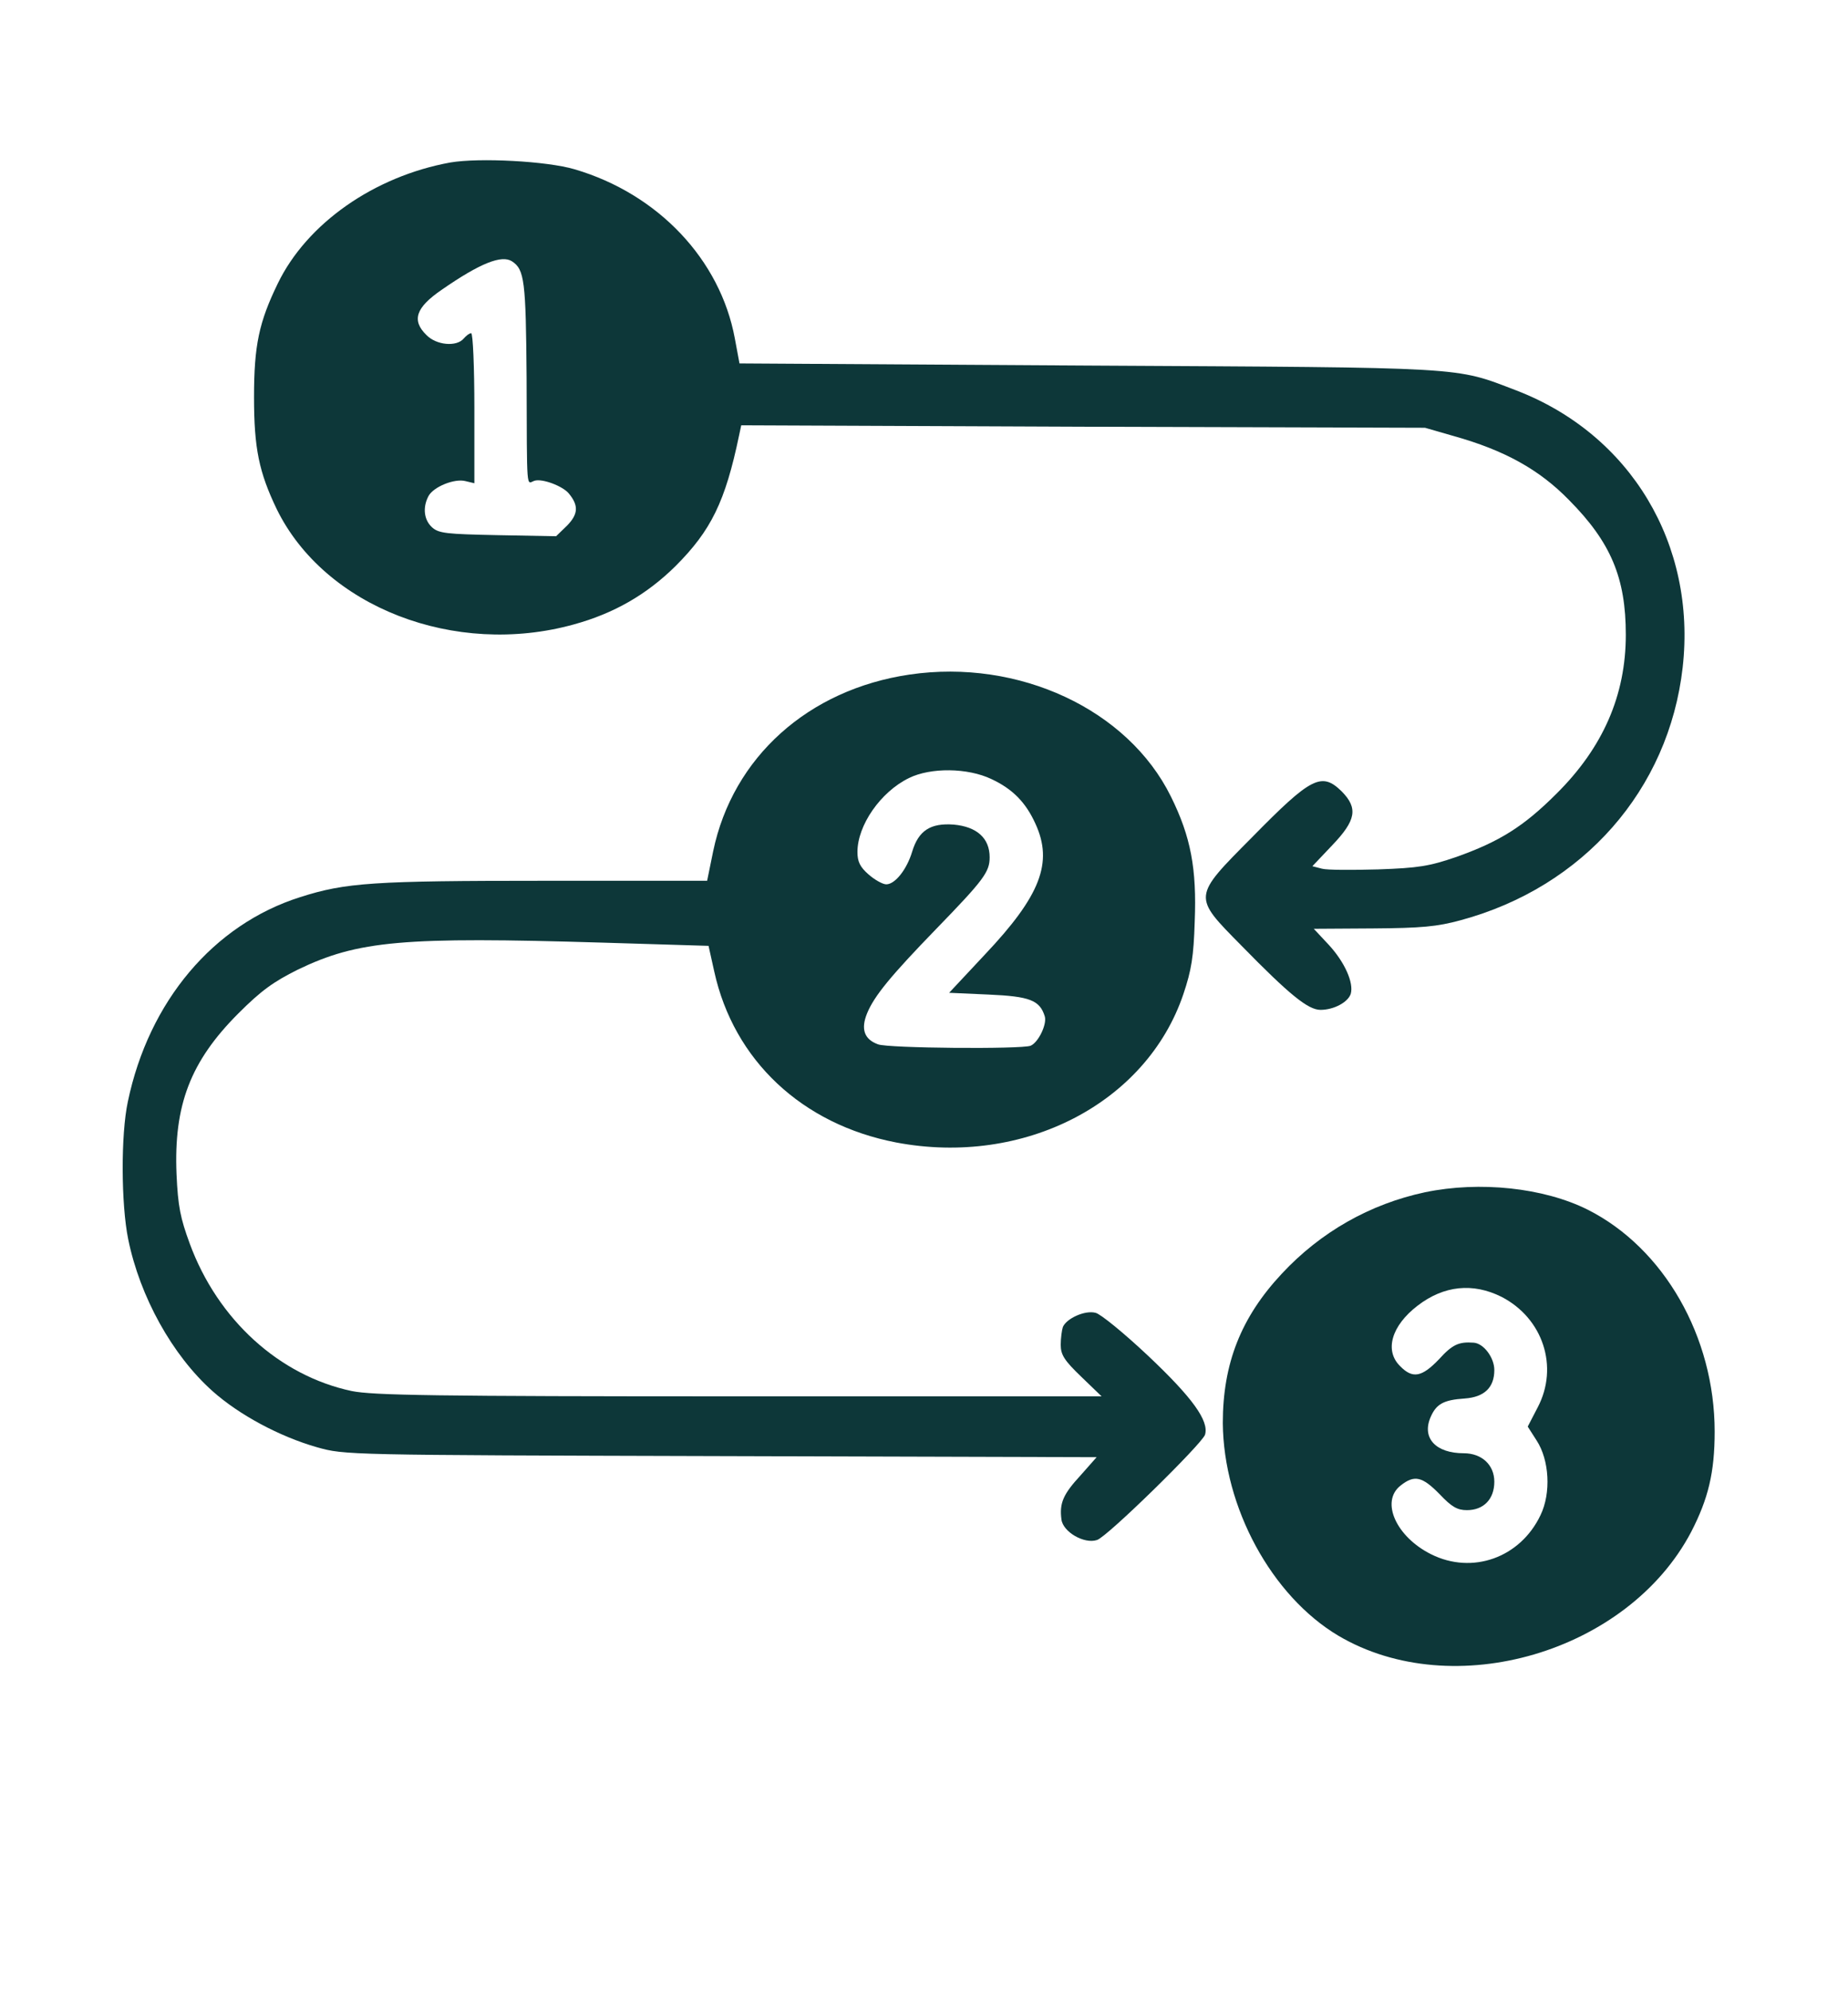
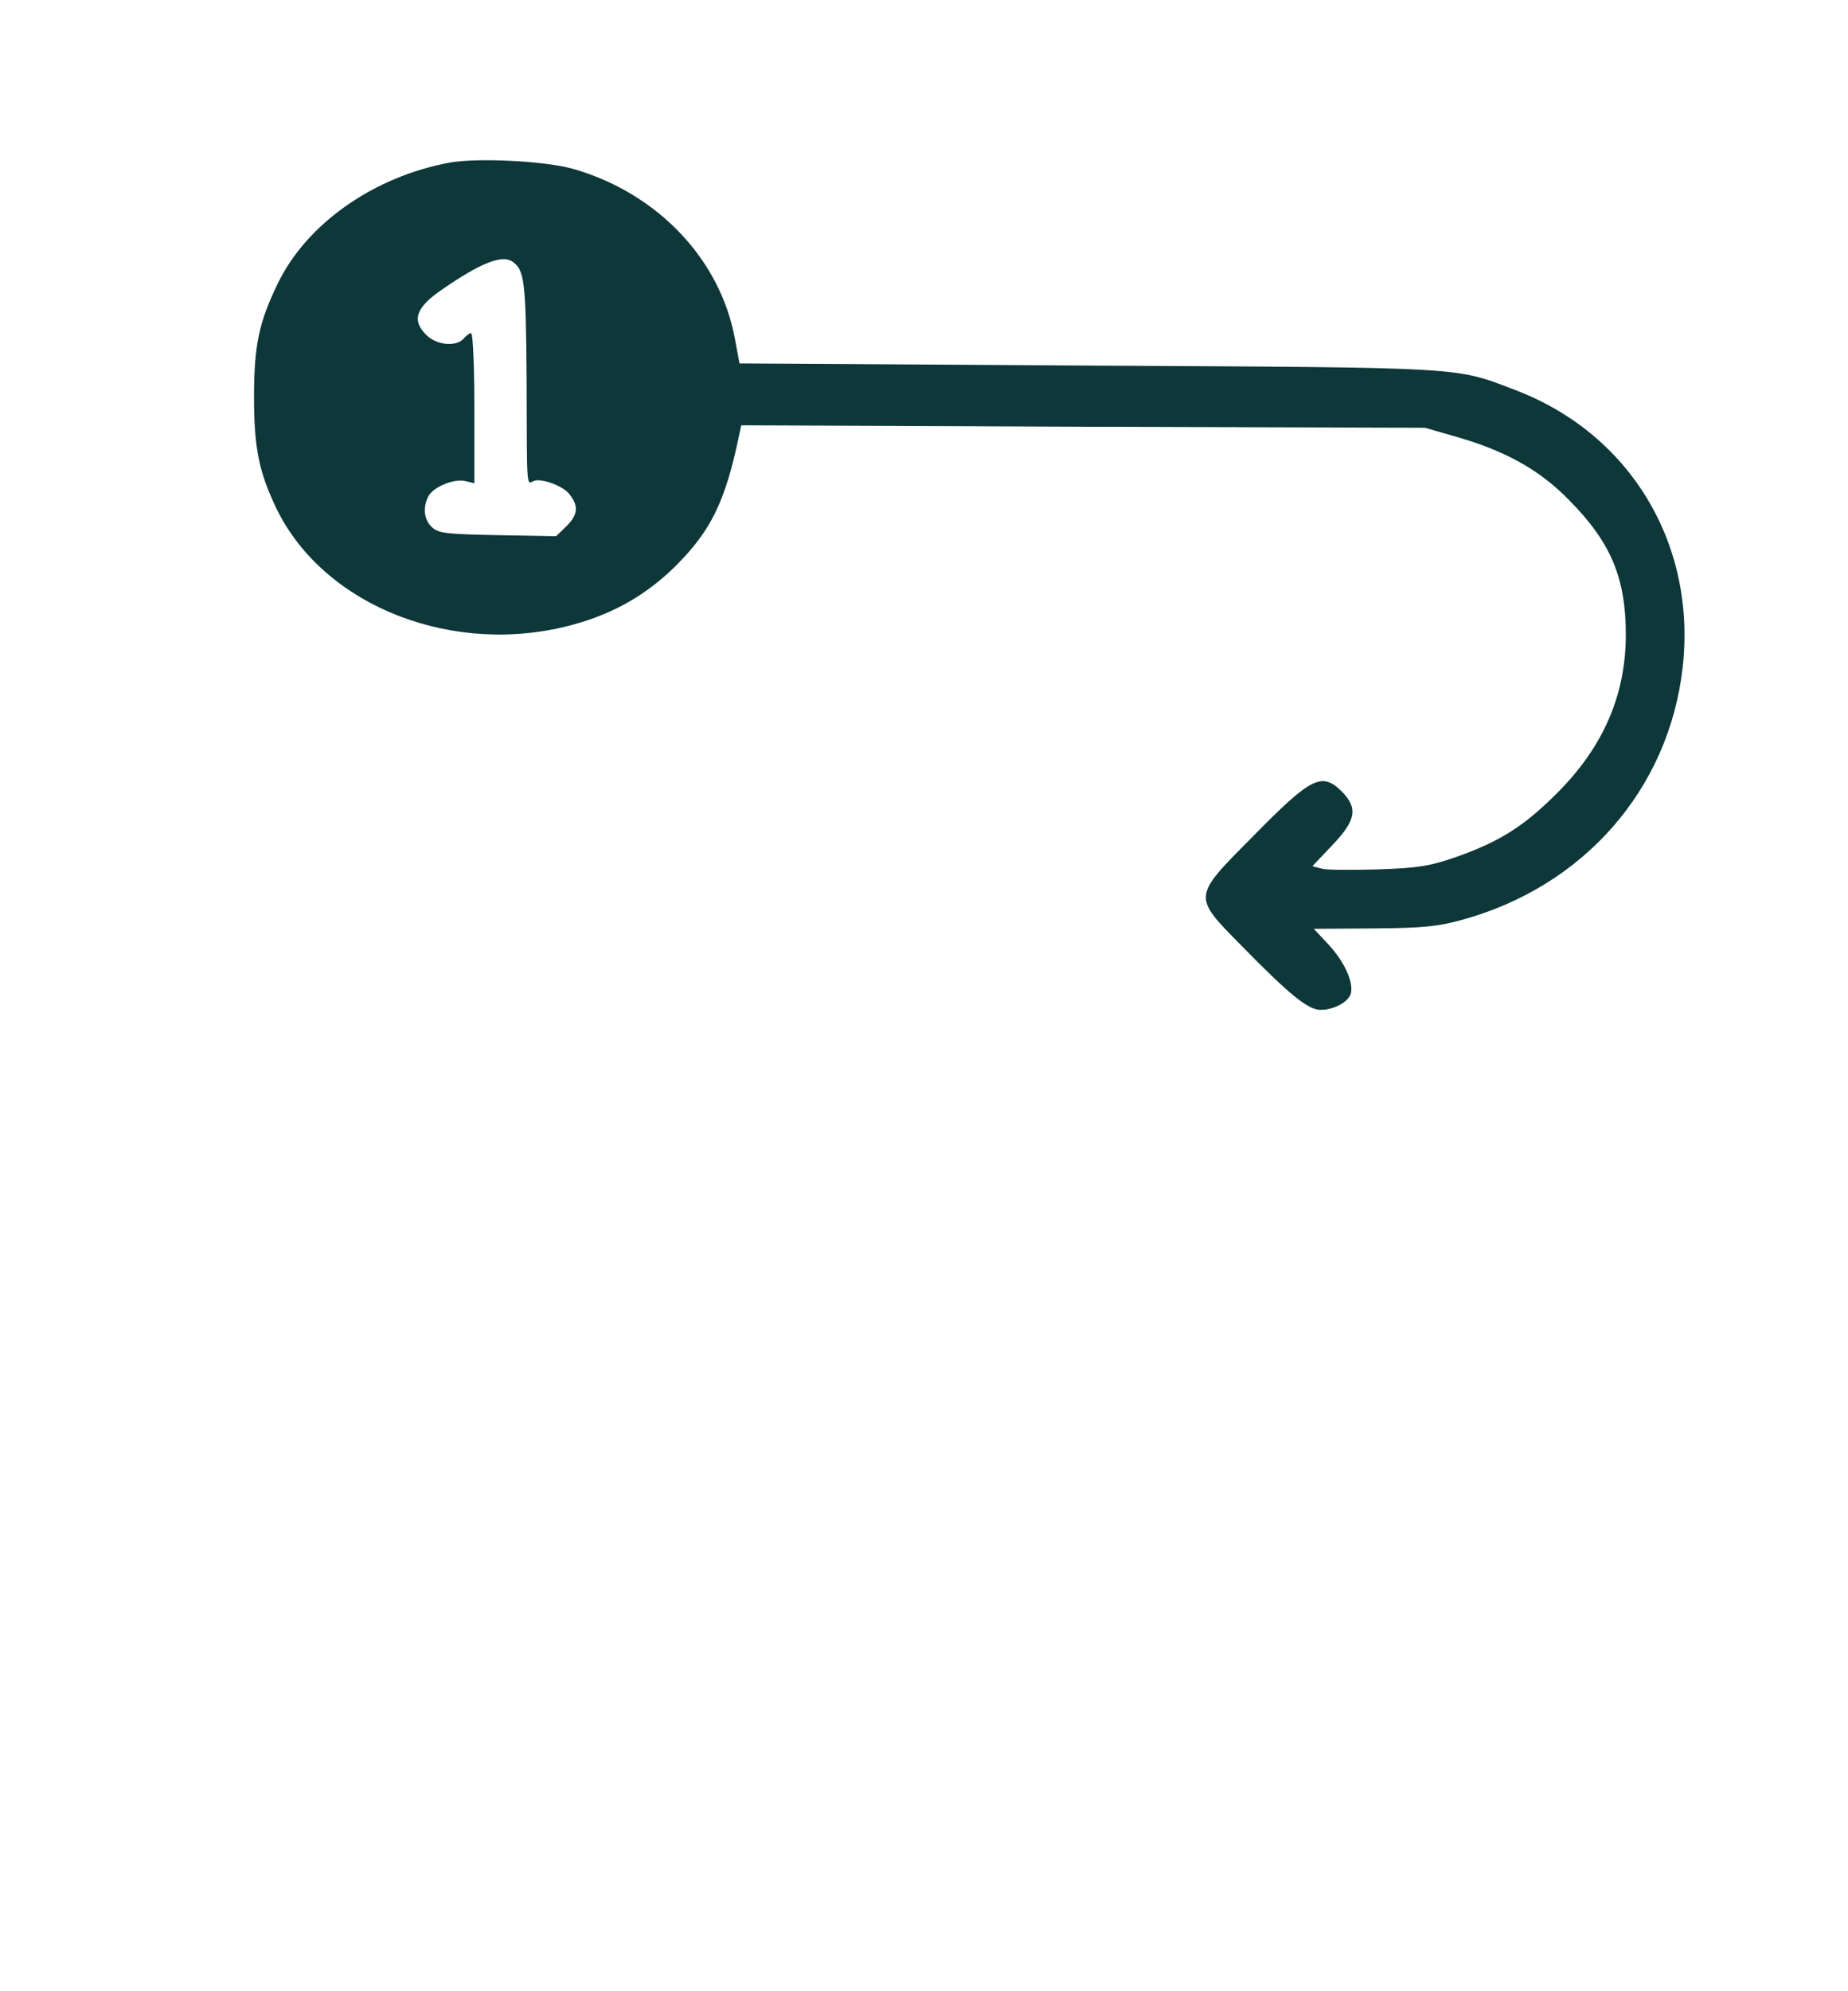
<svg xmlns="http://www.w3.org/2000/svg" width="65" height="70" viewBox="0 0 65 70" fill="none">
  <g clip-path="url(#clip0_54_2339)">
    <g clip-path="url(#clip1_54_2339)">
      <path d="M15.835 5.713C13.16 6.201 10.797 7.851 9.772 9.963C9.11 11.326 8.935 12.138 8.935 13.963C8.935 15.763 9.11 16.601 9.735 17.901C11.422 21.338 15.997 23.113 20.185 21.951C21.597 21.563 22.747 20.901 23.76 19.901C25.01 18.651 25.51 17.638 25.997 15.301L26.072 14.951L38.097 15.001L50.122 15.038L51.122 15.326C52.91 15.826 54.135 16.501 55.185 17.576C56.66 19.063 57.185 20.313 57.185 22.313C57.185 24.438 56.385 26.276 54.747 27.901C53.585 29.063 52.735 29.588 51.222 30.126C50.272 30.451 49.897 30.513 48.472 30.563C47.572 30.588 46.672 30.588 46.497 30.538L46.16 30.451L46.86 29.713C47.697 28.838 47.772 28.413 47.197 27.826C46.485 27.126 46.122 27.313 44.035 29.438C41.935 31.551 41.947 31.501 43.66 33.238C45.36 34.976 46.01 35.501 46.447 35.501C46.91 35.501 47.41 35.238 47.51 34.938C47.622 34.551 47.297 33.826 46.747 33.226L46.21 32.651L48.297 32.638C49.997 32.626 50.547 32.576 51.372 32.351C55.685 31.188 58.697 27.763 59.185 23.463C59.672 19.138 57.36 15.276 53.335 13.726C51.135 12.888 51.76 12.926 38.26 12.851L26.01 12.776L25.847 11.901C25.335 9.126 23.147 6.813 20.21 5.951C19.235 5.663 16.86 5.538 15.835 5.713ZM18.01 9.188C18.447 9.476 18.497 9.863 18.522 13.276C18.535 17.388 18.51 17.001 18.797 16.901C19.072 16.813 19.797 17.088 20.01 17.351C20.36 17.776 20.335 18.076 19.947 18.476L19.559 18.851L17.51 18.813C15.697 18.776 15.435 18.751 15.197 18.538C14.91 18.276 14.86 17.838 15.072 17.438C15.247 17.113 15.985 16.813 16.372 16.913L16.685 16.988V14.351C16.685 12.901 16.635 11.713 16.572 11.713C16.51 11.713 16.397 11.801 16.31 11.901C16.06 12.201 15.347 12.138 14.997 11.776C14.472 11.263 14.622 10.813 15.535 10.188C16.885 9.251 17.647 8.951 18.01 9.188Z" fill="#0D3739" />
-       <path d="M31.997 23.713C28.422 24.238 25.772 26.626 25.084 29.926L24.872 30.963H19.159C13.134 30.963 12.159 31.026 10.559 31.538C7.509 32.501 5.234 35.201 4.497 38.726C4.247 39.888 4.259 42.338 4.509 43.563C4.922 45.588 6.059 47.638 7.472 48.901C8.409 49.738 9.834 50.501 11.147 50.876C12.122 51.151 12.147 51.151 25.347 51.188L38.572 51.226L38.009 51.863C37.397 52.526 37.259 52.838 37.334 53.413C37.384 53.851 38.134 54.288 38.584 54.138C38.934 54.038 42.272 50.763 42.384 50.438C42.534 49.951 41.934 49.126 40.384 47.663C39.547 46.876 38.709 46.188 38.534 46.151C38.159 46.051 37.509 46.351 37.384 46.651C37.347 46.763 37.309 47.051 37.309 47.276C37.309 47.626 37.434 47.826 38.034 48.401L38.747 49.088H25.997C15.259 49.088 13.109 49.051 12.372 48.901C9.834 48.363 7.659 46.401 6.672 43.713C6.347 42.826 6.259 42.413 6.209 41.276C6.109 38.851 6.697 37.313 8.384 35.626C9.197 34.813 9.622 34.513 10.472 34.088C12.597 33.063 14.172 32.926 21.209 33.138L24.922 33.251L25.122 34.151C25.809 37.276 28.209 39.526 31.522 40.163C36.009 41.013 40.322 38.788 41.622 34.951C41.909 34.101 41.984 33.626 42.022 32.401C42.097 30.538 41.884 29.413 41.184 28.001C39.672 24.938 35.834 23.151 31.997 23.713ZM34.872 27.388C35.622 27.738 36.084 28.213 36.422 28.963C37.047 30.326 36.597 31.488 34.647 33.551L33.384 34.901L34.772 34.963C36.222 35.026 36.572 35.163 36.747 35.726C36.834 36.001 36.522 36.651 36.247 36.763C35.909 36.888 31.234 36.851 30.884 36.713C30.397 36.538 30.272 36.176 30.497 35.626C30.747 35.013 31.334 34.301 32.934 32.651C34.609 30.926 34.809 30.651 34.809 30.138C34.809 29.463 34.359 29.063 33.547 28.988C32.722 28.926 32.309 29.201 32.084 29.938C31.897 30.563 31.484 31.088 31.172 31.088C31.047 31.088 30.759 30.926 30.547 30.738C30.247 30.476 30.159 30.288 30.159 29.951C30.159 29.013 30.972 27.838 31.972 27.351C32.734 26.976 34.034 26.988 34.872 27.388Z" fill="#0D3739" />
-       <path d="M50.122 41.913C48.185 42.326 46.447 43.313 45.085 44.776C43.647 46.313 43.01 47.938 43.01 50.026C43.035 52.988 44.722 56.101 47.072 57.501C51.11 59.888 57.26 58.088 59.485 53.851C60.085 52.688 60.31 51.763 60.31 50.326C60.31 46.988 58.522 43.876 55.847 42.526C54.297 41.751 52.047 41.513 50.122 41.913ZM52.81 45.588C54.272 46.338 54.835 48.051 54.085 49.476L53.735 50.151L54.047 50.638C54.497 51.326 54.56 52.488 54.185 53.263C53.472 54.763 51.785 55.363 50.335 54.638C49.11 54.026 48.547 52.788 49.26 52.226C49.747 51.838 50.022 51.901 50.635 52.526C51.06 52.976 51.26 53.088 51.597 53.088C52.185 53.088 52.56 52.701 52.56 52.088C52.56 51.501 52.122 51.088 51.485 51.088C50.51 51.088 50.01 50.563 50.31 49.838C50.51 49.363 50.76 49.213 51.522 49.163C52.21 49.113 52.56 48.776 52.56 48.163C52.56 47.726 52.185 47.226 51.835 47.201C51.31 47.163 51.085 47.263 50.61 47.788C50.01 48.413 49.685 48.476 49.247 48.026C48.685 47.476 48.947 46.601 49.86 45.901C50.785 45.188 51.81 45.088 52.81 45.588Z" fill="#0D3739" />
    </g>
  </g>
  <defs>
    <clipPath id="clip0_54_2339">
      <rect width="64" height="64" fill="white" transform="translate(0.31 0.088)" />
    </clipPath>
    <clipPath id="clip1_54_2339">
      <rect width="64" height="64" fill="white" transform="translate(0.31 0.088)" />
    </clipPath>
  </defs>
</svg>